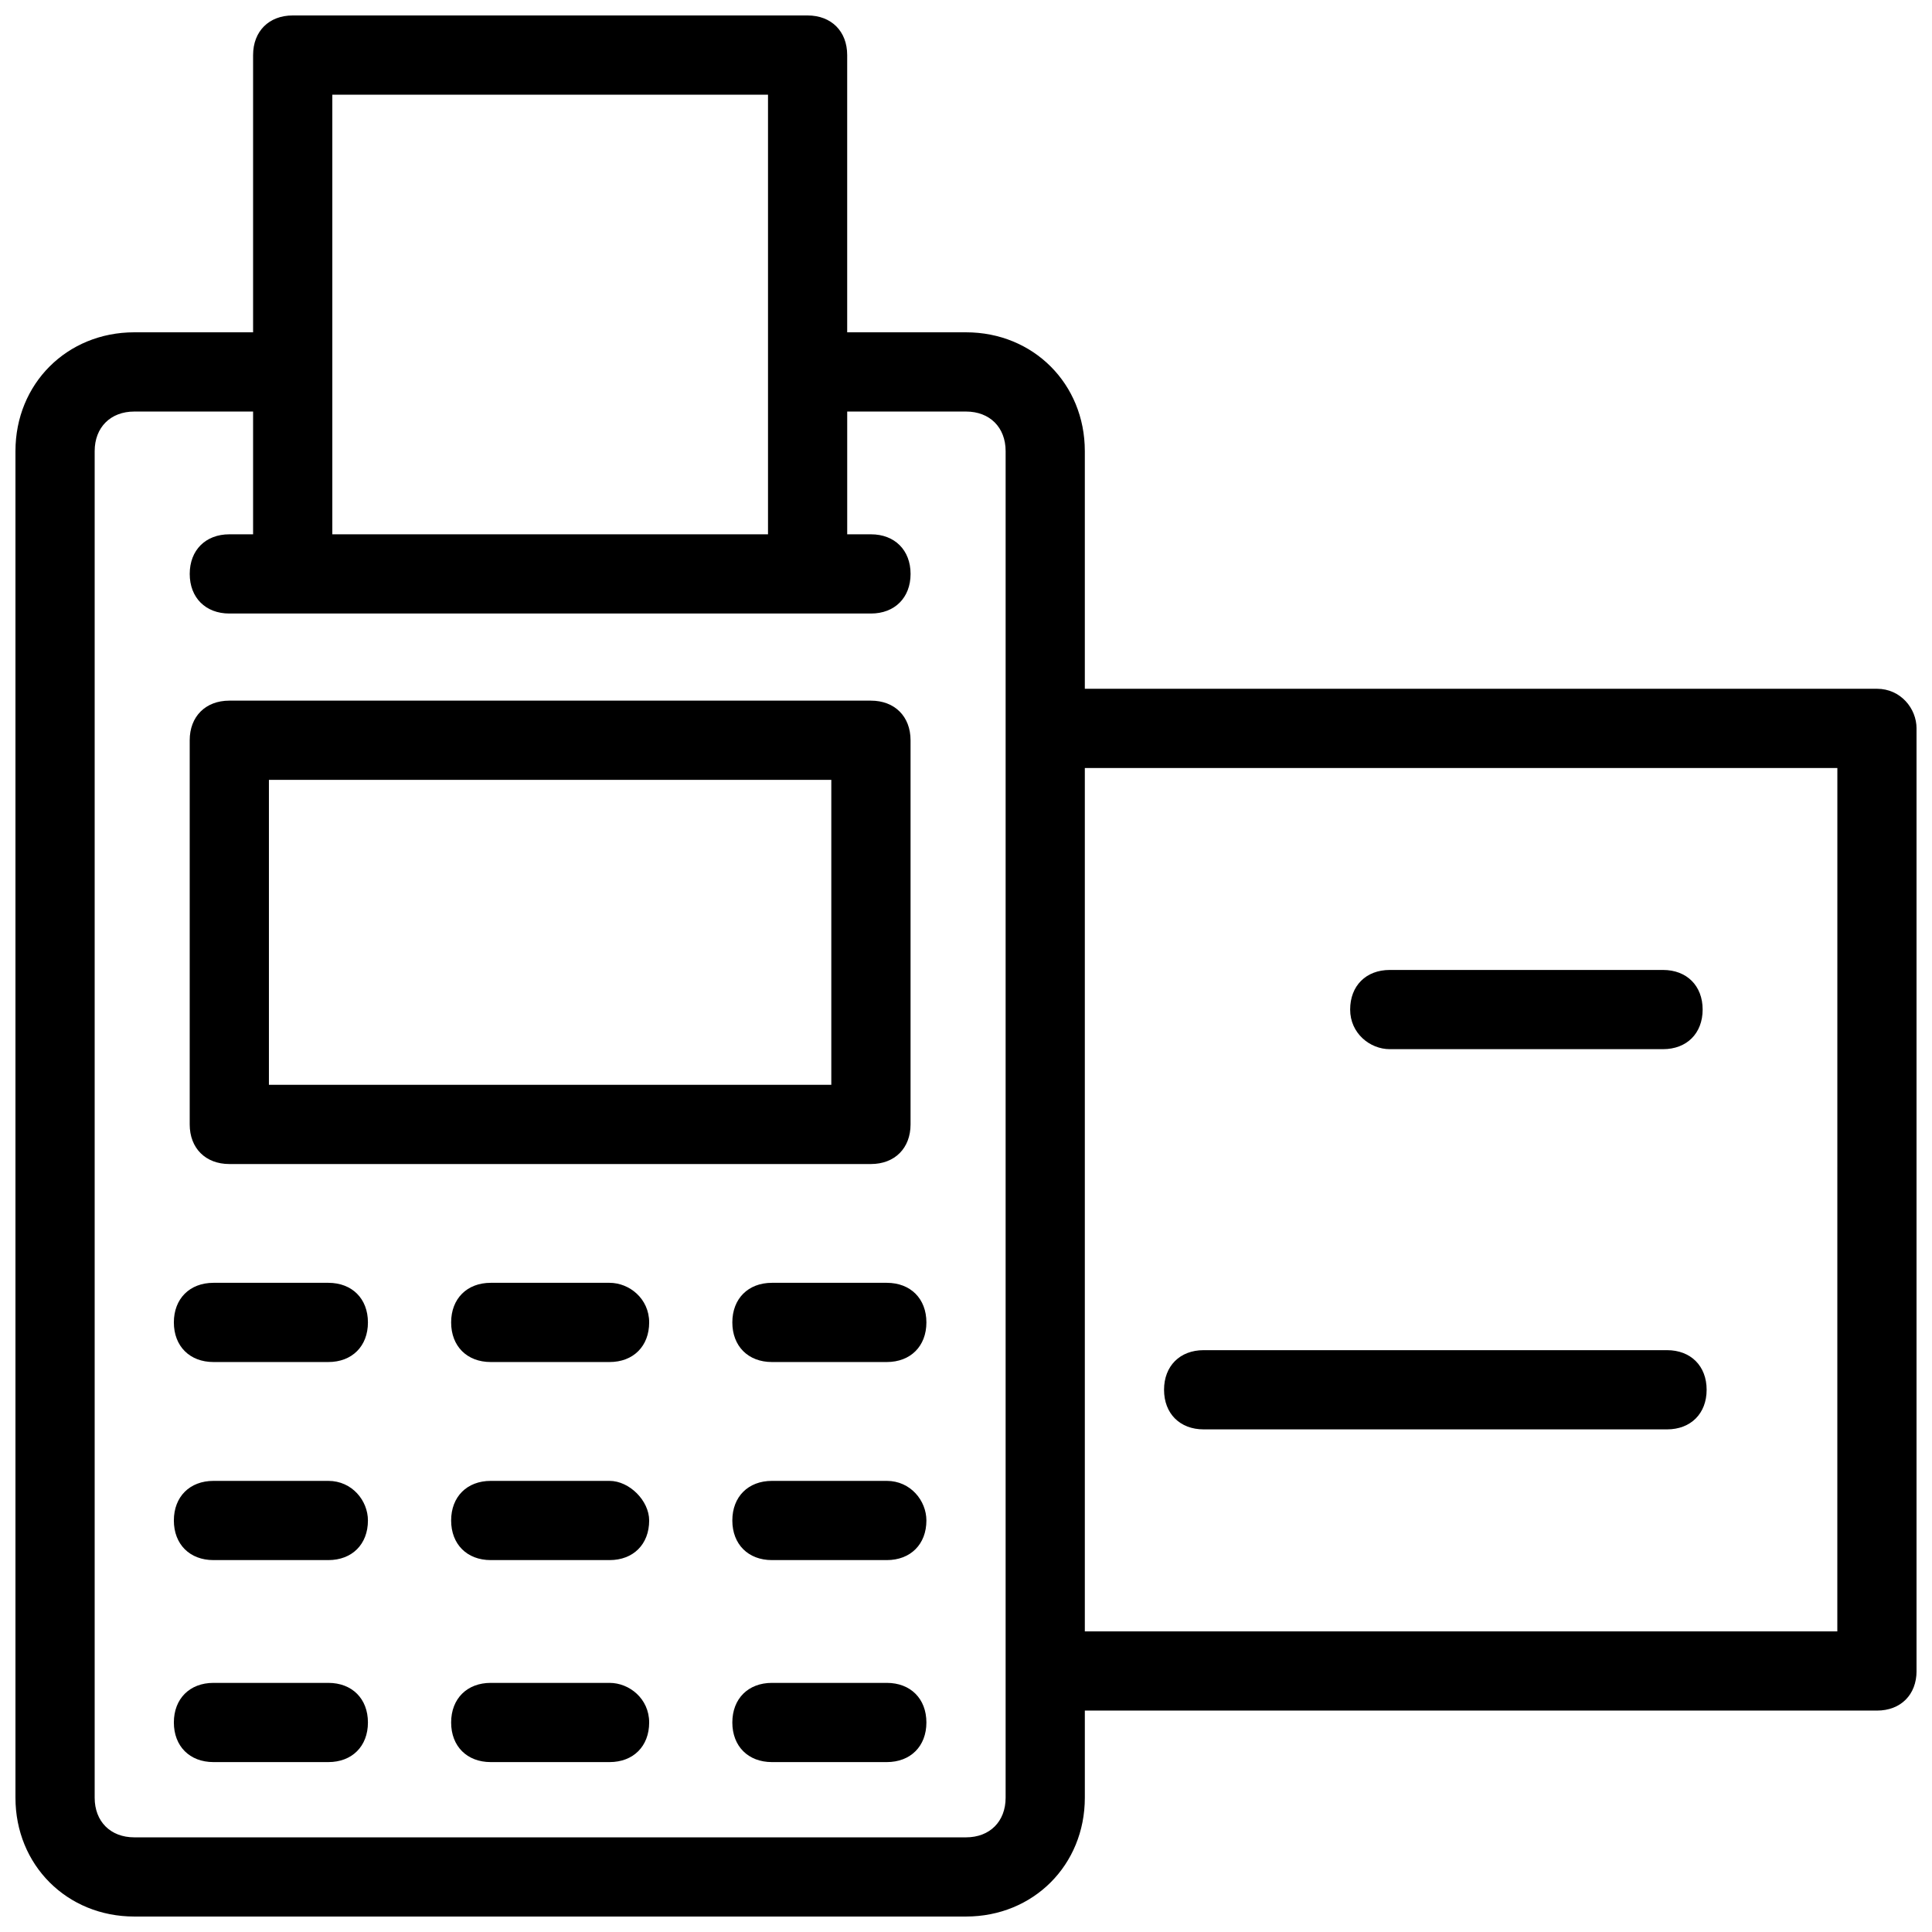
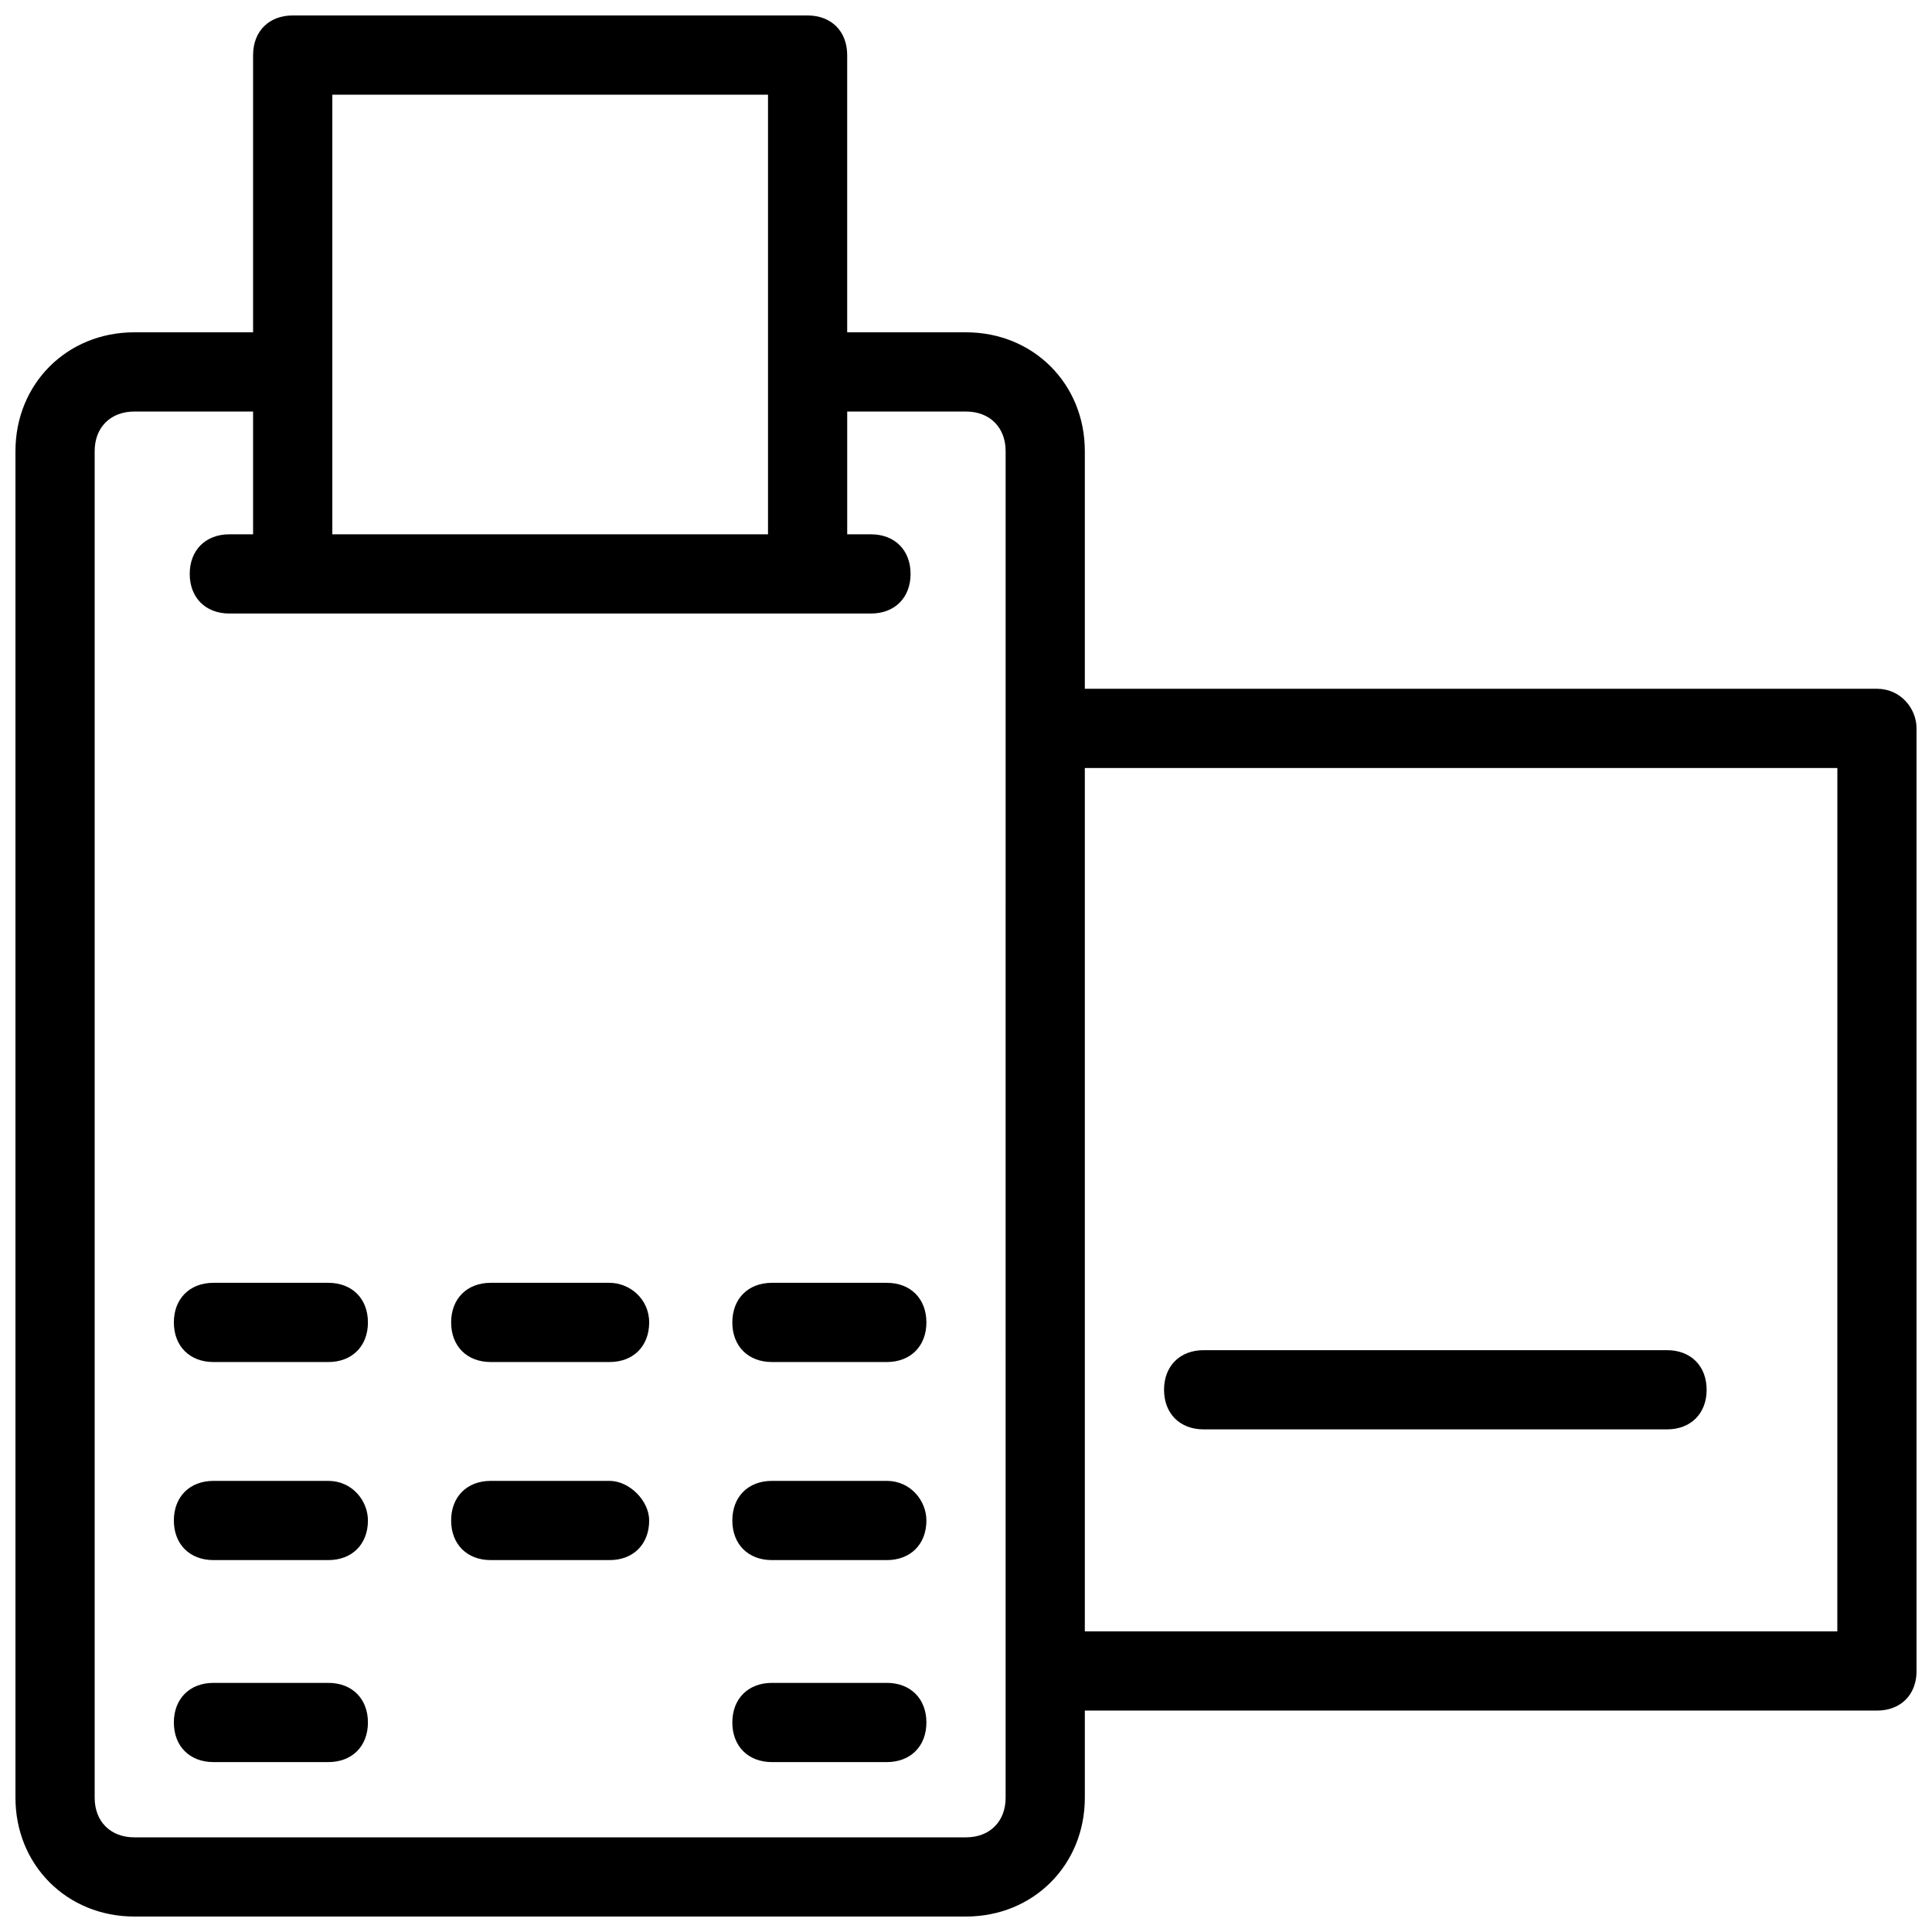
<svg xmlns="http://www.w3.org/2000/svg" width="800px" height="800px" version="1.1" viewBox="144 144 512 512">
  <defs>
    <clipPath id="a">
      <path d="m148.09 148.09h503.81v503.81h-503.81z" />
    </clipPath>
  </defs>
-   <path d="m204.77 452.48h170.04c6.297 0 10.496-4.199 10.496-10.496v-101.81c0-6.297-4.199-10.496-10.496-10.496h-170.04c-6.297 0-10.496 4.199-10.496 10.496v101.81c0 6.297 4.199 10.496 10.496 10.496zm10.496-101.81h149.04v80.82h-149.04z" />
  <path d="m231.01 483.96h-30.438c-6.297 0-10.496 4.199-10.496 10.496 0 6.297 4.199 10.496 10.496 10.496h30.438c6.297 0 10.496-4.199 10.496-10.496 0-6.297-4.199-10.496-10.496-10.496z" />
  <path d="m305.54 483.96h-31.488c-6.297 0-10.496 4.199-10.496 10.496 0 6.297 4.199 10.496 10.496 10.496h31.488c6.297 0 10.496-4.199 10.496-10.496 0-6.297-5.25-10.496-10.496-10.496z" />
  <path d="m379.01 483.96h-30.438c-6.297 0-10.496 4.199-10.496 10.496 0 6.297 4.199 10.496 10.496 10.496h30.438c6.297 0 10.496-4.199 10.496-10.496 0-6.297-4.199-10.496-10.496-10.496z" />
  <path d="m231.01 536.45h-30.438c-6.297 0-10.496 4.199-10.496 10.496s4.199 10.496 10.496 10.496h30.438c6.297 0 10.496-4.199 10.496-10.496 0-5.246-4.199-10.496-10.496-10.496z" />
-   <path d="m305.54 536.45h-31.488c-6.297 0-10.496 4.199-10.496 10.496s4.199 10.496 10.496 10.496h31.488c6.297 0 10.496-4.199 10.496-10.496 0-5.246-5.25-10.496-10.496-10.496z" />
+   <path d="m305.54 536.45h-31.488c-6.297 0-10.496 4.199-10.496 10.496s4.199 10.496 10.496 10.496h31.488c6.297 0 10.496-4.199 10.496-10.496 0-5.246-5.25-10.496-10.496-10.496" />
  <path d="m379.01 536.45h-30.438c-6.297 0-10.496 4.199-10.496 10.496s4.199 10.496 10.496 10.496h30.438c6.297 0 10.496-4.199 10.496-10.496 0-5.246-4.199-10.496-10.496-10.496z" />
  <path d="m231.01 589.98h-30.438c-6.297 0-10.496 4.199-10.496 10.496s4.199 10.496 10.496 10.496h30.438c6.297 0 10.496-4.199 10.496-10.496s-4.199-10.496-10.496-10.496z" />
-   <path d="m305.54 589.98h-31.488c-6.297 0-10.496 4.199-10.496 10.496s4.199 10.496 10.496 10.496h31.488c6.297 0 10.496-4.199 10.496-10.496s-5.25-10.496-10.496-10.496z" />
  <path d="m379.01 589.98h-30.438c-6.297 0-10.496 4.199-10.496 10.496s4.199 10.496 10.496 10.496h30.438c6.297 0 10.496-4.199 10.496-10.496s-4.199-10.496-10.496-10.496z" />
  <g clip-path="url(#a)">
    <path d="m641.41 326.53h-209.92v-62.977c0-17.844-13.645-31.488-31.488-31.488h-31.488v-73.473c0-6.297-4.199-10.496-10.496-10.496h-136.45c-6.297 0-10.496 4.199-10.496 10.496v73.473h-31.488c-17.844 0-31.488 13.645-31.488 31.488v356.86c0 17.844 13.645 31.488 31.488 31.488h220.42c17.844 0 31.488-13.645 31.488-31.488v-23.09h209.92c6.297 0 10.496-4.199 10.496-10.496l-0.004-249.8c0-5.25-4.199-10.496-10.496-10.496zm-409.34-157.44h115.46v116.51l-115.46-0.004zm178.43 451.33c0 6.297-4.199 10.496-10.496 10.496h-220.42c-6.297 0-10.496-4.199-10.496-10.496v-356.86c0-6.297 4.199-10.496 10.496-10.496h31.488v32.539l-6.297-0.004c-6.297 0-10.496 4.199-10.496 10.496 0 6.297 4.199 10.496 10.496 10.496h170.04c6.297 0 10.496-4.199 10.496-10.496 0-6.297-4.199-10.496-10.496-10.496h-6.297v-32.535h31.488c6.297 0 10.496 4.199 10.496 10.496zm220.41-44.082h-199.42v-228.81h199.43z" />
  </g>
  <path d="m462.98 522.8h122.8c6.297 0 10.496-4.199 10.496-10.496 0-6.297-4.199-10.496-10.496-10.496h-122.8c-6.297 0-10.496 4.199-10.496 10.496 0 6.301 4.195 10.496 10.496 10.496z" />
-   <path d="m512.3 422.04h72.422c6.297 0 10.496-4.199 10.496-10.496s-4.199-10.496-10.496-10.496h-72.422c-6.297 0-10.496 4.199-10.496 10.496s5.25 10.496 10.496 10.496z" />
</svg>